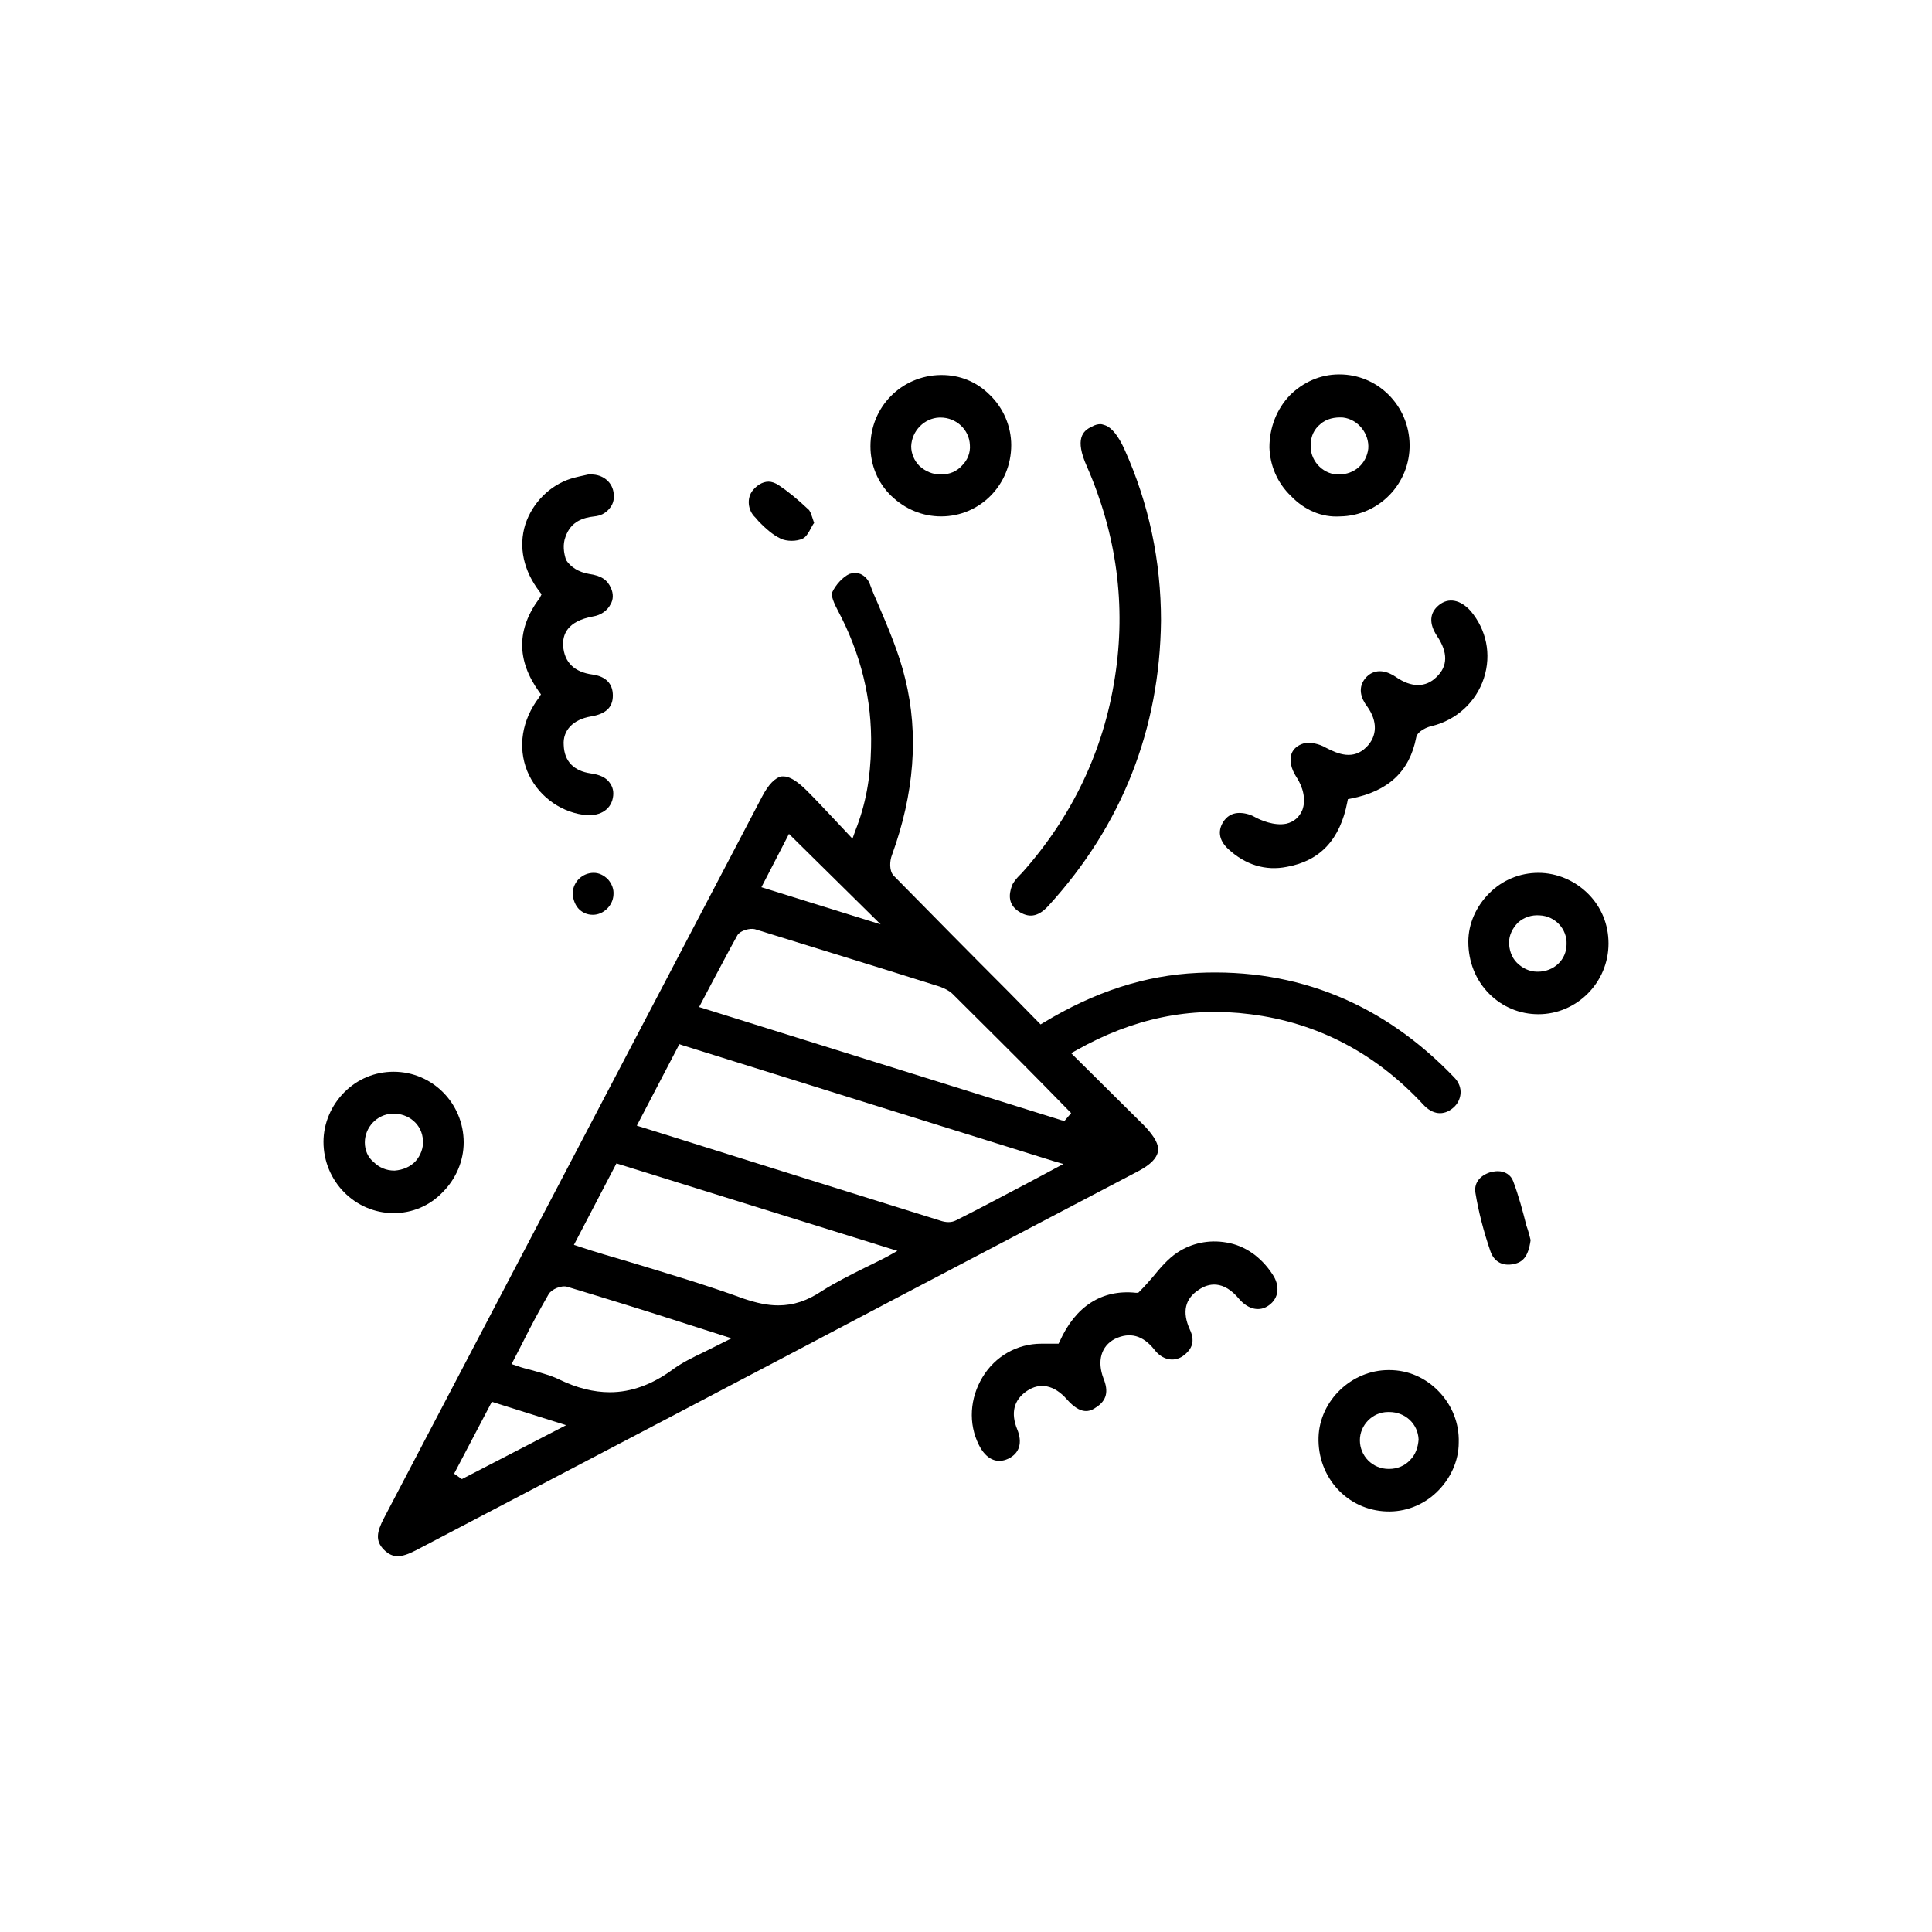
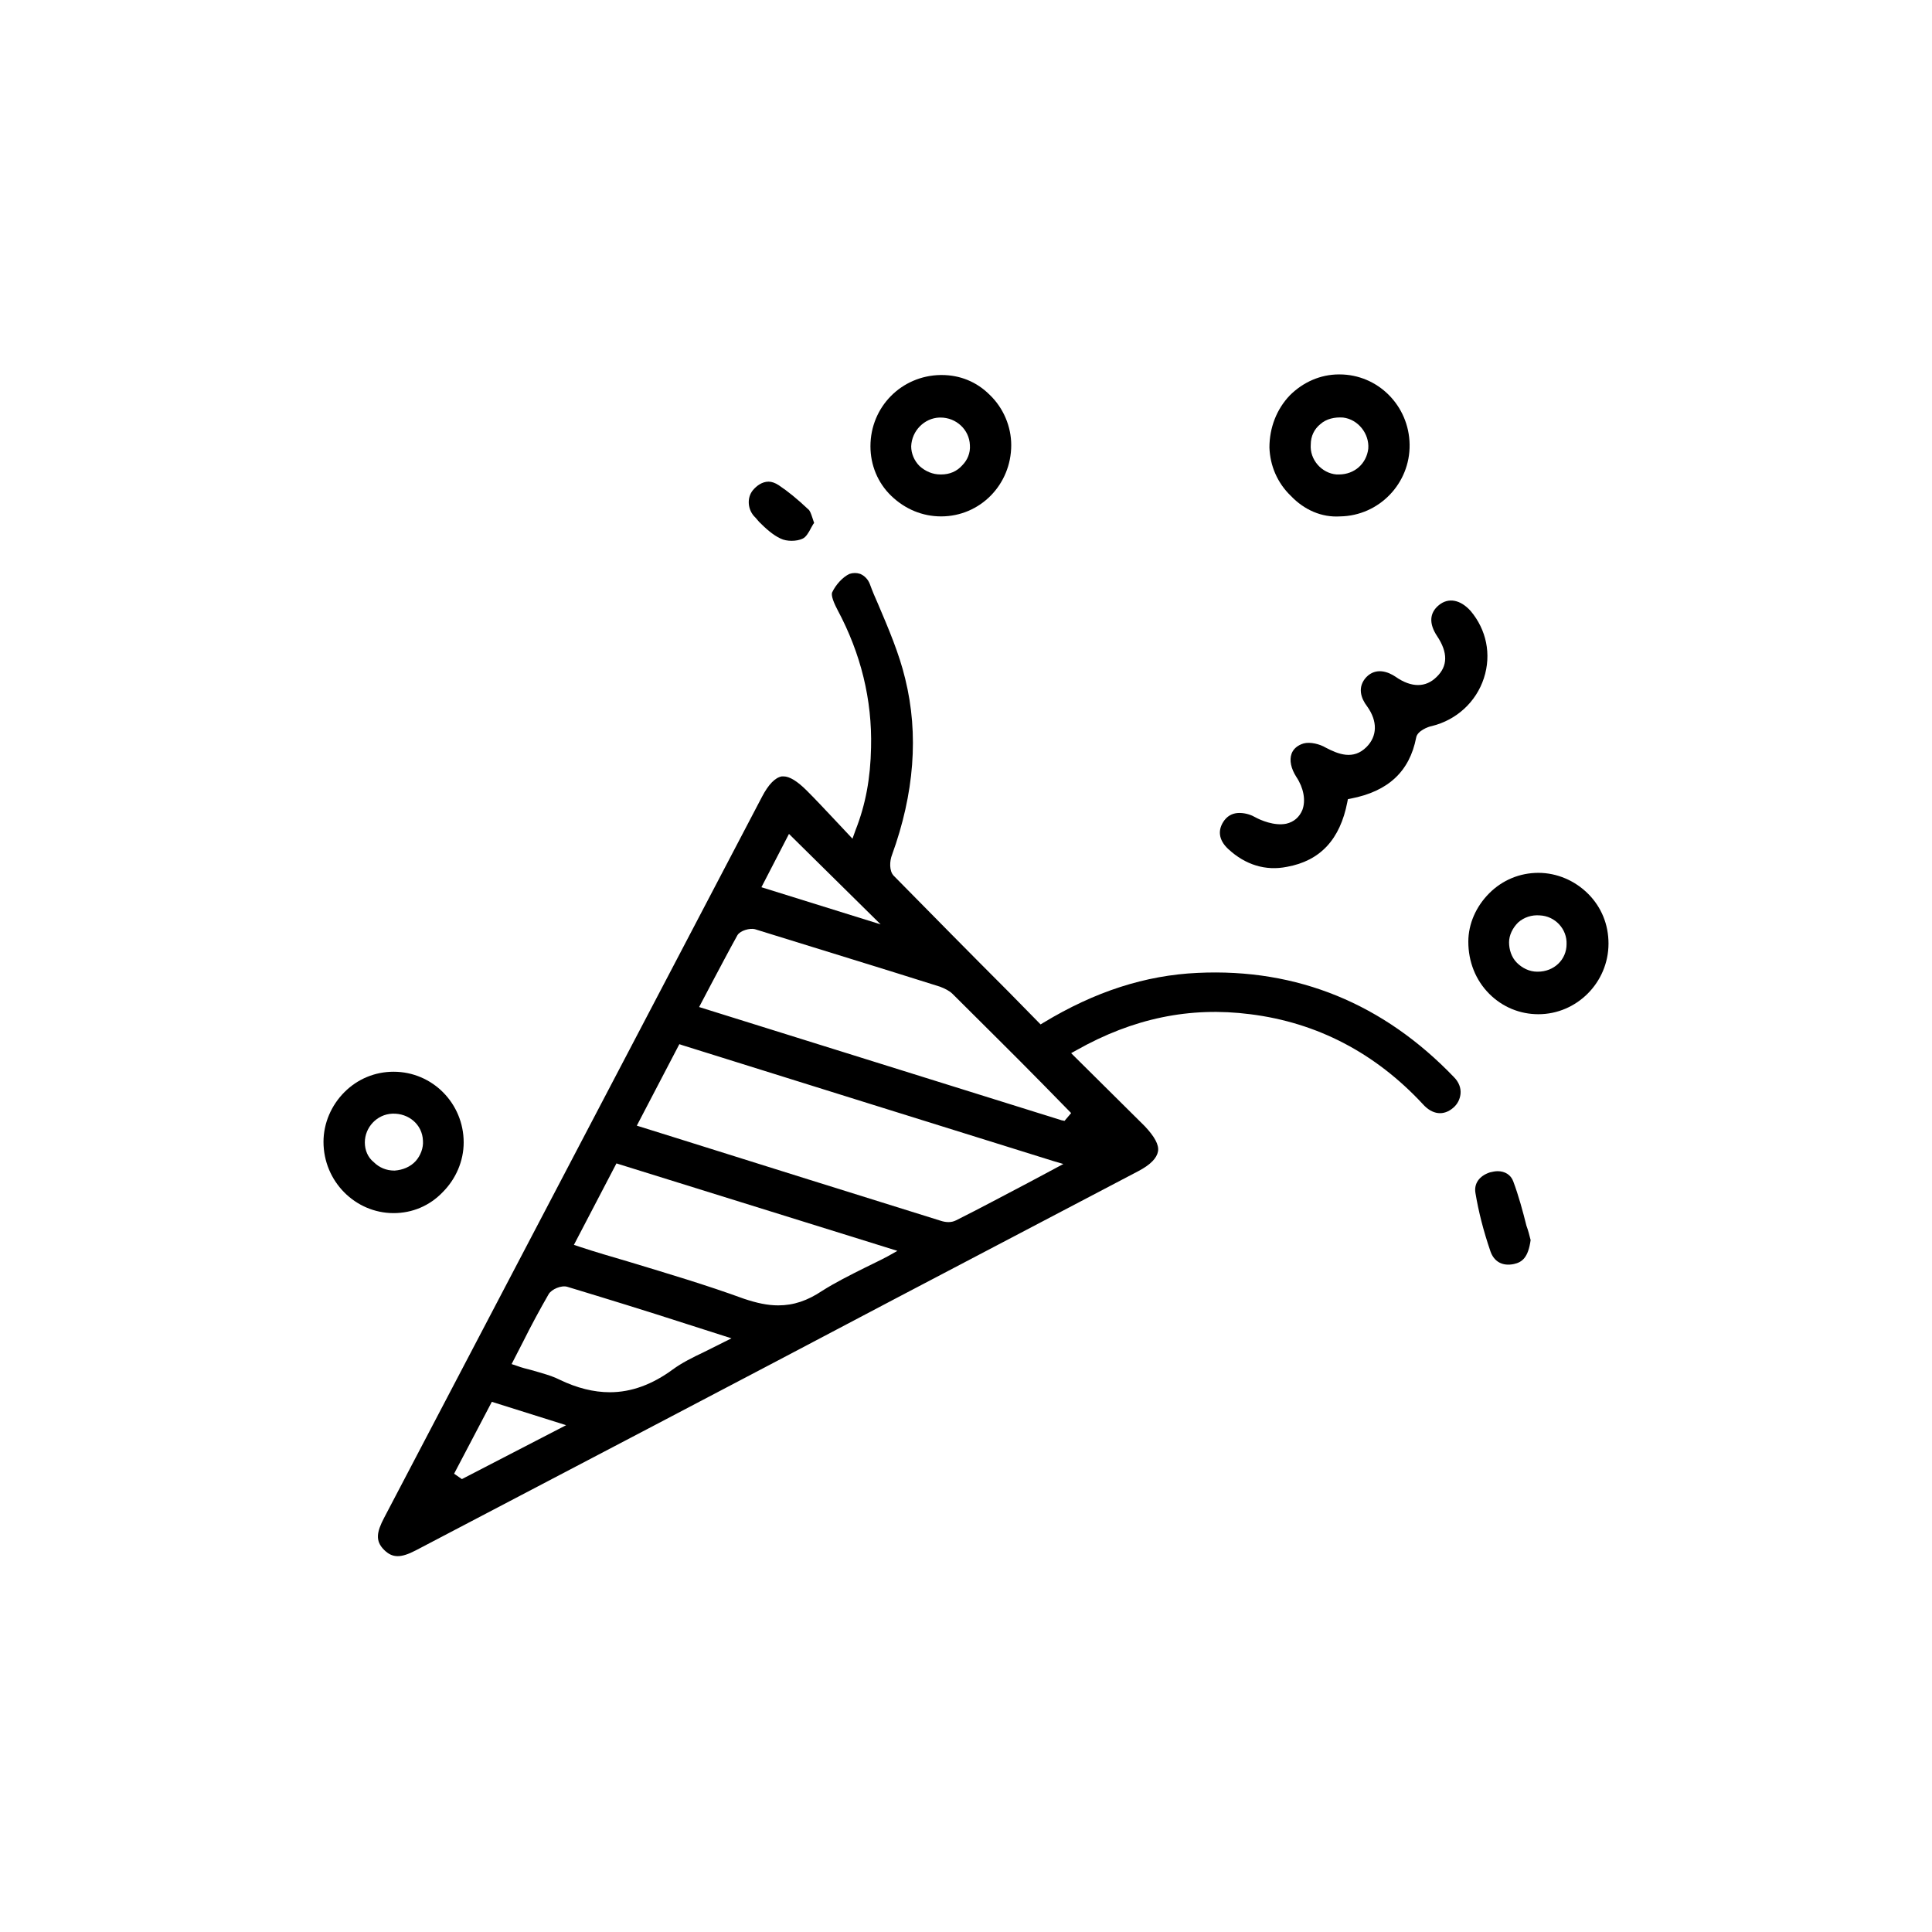
<svg xmlns="http://www.w3.org/2000/svg" version="1.1" id="Layer_1" x="0px" y="0px" viewBox="0 0 32.25 32.25" style="enable-background:new 0 0 32.25 32.25;" xml:space="preserve">
  <style type="text/css">
	.st0{fill:none;stroke:#000000;stroke-width:0.5;stroke-linecap:round;stroke-linejoin:round;stroke-miterlimit:10;}
</style>
  <g>
    <path d="M19.99,16.24c-0.87,0.04-1.71,0.31-2.57,0.83l-0.05,0.03l-0.53-0.54c-0.63-0.63-1.28-1.29-1.92-1.94   c-0.08-0.08-0.07-0.25-0.03-0.35c0.37-1.02,0.45-2.01,0.22-2.94c-0.1-0.42-0.28-0.84-0.45-1.24c-0.05-0.11-0.1-0.23-0.14-0.34   c-0.03-0.08-0.09-0.14-0.16-0.17c-0.06-0.02-0.12-0.02-0.18,0c-0.11,0.05-0.23,0.18-0.29,0.31c-0.01,0.03-0.01,0.1,0.09,0.29   c0.39,0.73,0.58,1.5,0.56,2.3c-0.01,0.51-0.09,0.95-0.26,1.38L14.23,14l-0.31-0.33c-0.16-0.17-0.3-0.32-0.45-0.47   c-0.16-0.16-0.29-0.24-0.39-0.24c-0.01,0-0.02,0-0.03,0c-0.11,0.02-0.22,0.13-0.33,0.34l-1.75,3.34c-1.52,2.9-3.04,5.8-4.56,8.7   c-0.12,0.23-0.15,0.38,0,0.53c0.14,0.14,0.28,0.14,0.53,0.01c2.67-1.4,5.35-2.8,8.02-4.21l4.04-2.12c0.21-0.11,0.31-0.22,0.33-0.33   c0.02-0.11-0.06-0.25-0.22-0.42l-1.23-1.22l0.09-0.05c0.94-0.53,1.89-0.73,2.9-0.6c1.12,0.14,2.09,0.65,2.88,1.5   c0.16,0.18,0.35,0.2,0.51,0.06c0.07-0.06,0.11-0.14,0.12-0.23c0.01-0.1-0.03-0.2-0.11-0.28C23.1,16.76,21.66,16.16,19.99,16.24z    M13.17,13.92l1.53,1.51l-1.99-0.62L13.17,13.92z M7.71,24.69L7.58,24.6l0.63-1.2l1.24,0.39L7.71,24.69z M12.05,22.42   c-0.1,0.05-0.2,0.1-0.3,0.15c-0.19,0.09-0.37,0.18-0.52,0.29c-0.34,0.25-0.69,0.38-1.05,0.38c-0.27,0-0.55-0.07-0.84-0.21   c-0.14-0.07-0.3-0.11-0.47-0.16c-0.08-0.02-0.16-0.04-0.24-0.07l-0.09-0.03l0.19-0.37c0.14-0.28,0.28-0.54,0.43-0.8   c0.05-0.08,0.21-0.15,0.31-0.12c0.66,0.2,1.31,0.4,1.99,0.62l0.75,0.24L12.05,22.42z M14.82,20.97c-0.13,0.07-0.26,0.13-0.38,0.19   c-0.26,0.13-0.5,0.25-0.72,0.39c-0.24,0.16-0.47,0.24-0.73,0.24c-0.18,0-0.36-0.04-0.57-0.11c-0.63-0.23-1.27-0.42-1.93-0.62   c-0.27-0.08-0.55-0.16-0.82-0.25l-0.09-0.03l0.71-1.36l4.69,1.46L14.82,20.97z M17.17,19.74c-0.42,0.22-0.81,0.43-1.21,0.63   c-0.04,0.02-0.08,0.03-0.13,0.03c-0.04,0-0.09-0.01-0.12-0.02c-1.47-0.46-2.95-0.92-4.44-1.39l-0.64-0.2l0.71-1.36l0.06,0.02   c2.05,0.64,4.09,1.28,6.18,1.93l0.17,0.05L17.17,19.74z M17.88,18.58l-0.11,0.13l-0.05-0.01l-6.05-1.89l0.2-0.38   c0.15-0.28,0.29-0.55,0.44-0.82c0.05-0.08,0.21-0.12,0.29-0.1c1.06,0.33,2.11,0.65,3.09,0.96c0.08,0.03,0.16,0.07,0.21,0.12   c0.5,0.5,1.01,1,1.51,1.51L17.88,18.58z" />
-     <path d="M17.03,15.23c0.17,0.1,0.32,0.06,0.48-0.12c1.22-1.34,1.85-2.94,1.87-4.75c0-0.99-0.2-1.95-0.61-2.86   c-0.1-0.22-0.21-0.36-0.32-0.4c-0.03-0.01-0.06-0.02-0.08-0.02c-0.04,0-0.09,0.01-0.14,0.04c-0.16,0.07-0.29,0.21-0.09,0.66   c0.5,1.14,0.66,2.33,0.47,3.53c-0.19,1.23-0.72,2.33-1.55,3.26l-0.03,0.03c-0.06,0.06-0.12,0.13-0.14,0.19   C16.84,14.93,16.82,15.11,17.03,15.23z" />
-     <path d="M20.47,20.74c-0.29-0.05-0.58,0.01-0.82,0.17c-0.15,0.1-0.28,0.25-0.41,0.41c-0.07,0.08-0.13,0.15-0.21,0.23l-0.03,0.03   l-0.04,0c-0.57-0.06-1.01,0.23-1.27,0.81l-0.02,0.04h-0.29c-0.4,0-0.77,0.21-0.98,0.56c-0.21,0.35-0.24,0.77-0.06,1.13   c0.12,0.24,0.3,0.32,0.49,0.23c0.19-0.09,0.24-0.27,0.15-0.49c-0.11-0.27-0.06-0.49,0.16-0.64c0.22-0.15,0.46-0.1,0.67,0.14   c0.23,0.26,0.38,0.21,0.49,0.13c0.17-0.11,0.21-0.26,0.12-0.48c-0.11-0.29-0.04-0.54,0.19-0.66c0.25-0.12,0.47-0.06,0.66,0.18   c0.13,0.17,0.32,0.21,0.47,0.11c0.17-0.12,0.21-0.26,0.12-0.45c-0.13-0.29-0.08-0.51,0.15-0.66c0.16-0.11,0.41-0.17,0.68,0.16   c0.15,0.17,0.34,0.21,0.49,0.1c0.17-0.12,0.19-0.33,0.06-0.52C21.05,20.98,20.78,20.79,20.47,20.74z" />
    <path d="M24.55,10.2c-0.17-0.19-0.37-0.23-0.53-0.1c-0.16,0.13-0.17,0.31-0.03,0.52c0.18,0.27,0.18,0.5-0.01,0.68   c-0.18,0.18-0.42,0.18-0.68,0c-0.13-0.09-0.33-0.16-0.49,0c-0.16,0.17-0.09,0.36,0.01,0.49c0.18,0.25,0.17,0.5-0.01,0.68   c-0.22,0.22-0.47,0.12-0.68,0.01c-0.1-0.06-0.26-0.1-0.37-0.07c-0.1,0.03-0.17,0.09-0.2,0.17c-0.04,0.11-0.01,0.25,0.08,0.39   c0.12,0.18,0.16,0.39,0.1,0.55c-0.05,0.12-0.14,0.2-0.27,0.23c-0.2,0.04-0.43-0.06-0.52-0.11c-0.05-0.03-0.15-0.07-0.26-0.07   c-0.09,0-0.18,0.03-0.25,0.12c-0.12,0.16-0.1,0.33,0.06,0.48c0.29,0.27,0.63,0.37,0.98,0.3c0.56-0.1,0.89-0.46,1.01-1.08l0.01-0.05   l0.05-0.01c0.62-0.12,0.98-0.45,1.09-1.02c0.02-0.11,0.2-0.18,0.26-0.19c0.41-0.1,0.74-0.4,0.87-0.8   C24.9,10.92,24.81,10.51,24.55,10.2z" />
-     <path d="M9,11.55l0.03,0.04L9,11.64c-0.29,0.38-0.36,0.83-0.2,1.23c0.16,0.39,0.52,0.67,0.93,0.73c0.26,0.04,0.46-0.07,0.5-0.28   c0.02-0.1,0-0.18-0.05-0.25c-0.06-0.09-0.17-0.14-0.32-0.16c-0.28-0.04-0.44-0.2-0.45-0.47c-0.02-0.25,0.16-0.43,0.45-0.48   c0.25-0.04,0.37-0.15,0.37-0.35c0-0.2-0.12-0.32-0.34-0.35c-0.3-0.04-0.47-0.2-0.49-0.48c-0.01-0.18,0.06-0.41,0.5-0.49   c0.13-0.02,0.24-0.1,0.29-0.2c0.05-0.08,0.05-0.18,0.01-0.27c-0.06-0.14-0.16-0.21-0.37-0.24c-0.17-0.03-0.3-0.11-0.38-0.23   C9.41,9.23,9.39,9.09,9.44,8.96c0.09-0.26,0.3-0.32,0.48-0.34c0.11-0.01,0.2-0.06,0.26-0.14c0.06-0.07,0.08-0.17,0.06-0.27   c-0.03-0.17-0.18-0.29-0.37-0.29c-0.02,0-0.03,0-0.05,0C9.73,7.94,9.63,7.96,9.53,7.99C9.18,8.1,8.89,8.39,8.77,8.75   C8.65,9.13,8.74,9.53,9.01,9.88l0.03,0.04L9.01,9.98C8.62,10.5,8.62,11.02,9,11.55z" />
    <path d="M15.71,8.62C15.71,8.62,15.71,8.62,15.71,8.62c0.65,0,1.17-0.53,1.17-1.19c0-0.31-0.13-0.62-0.36-0.84   c-0.22-0.22-0.5-0.33-0.8-0.33c-0.01,0-0.01,0-0.02,0c-0.65,0.01-1.17,0.53-1.17,1.19c0,0.31,0.12,0.61,0.35,0.83   C15.11,8.5,15.4,8.62,15.71,8.62z M15.68,6.97c0.01,0,0.01,0,0.02,0c0.26,0,0.48,0.2,0.49,0.46c0.01,0.13-0.04,0.25-0.13,0.34   c-0.09,0.1-0.21,0.15-0.35,0.15c0,0,0,0-0.01,0c-0.13,0-0.25-0.05-0.35-0.14c-0.09-0.09-0.14-0.21-0.14-0.33   C15.22,7.19,15.43,6.98,15.68,6.97z" />
    <path d="M22.37,8.62c0.65-0.01,1.17-0.55,1.16-1.2c-0.01-0.65-0.53-1.17-1.17-1.17c0,0-0.01,0-0.01,0c-0.31,0-0.6,0.13-0.82,0.35   c-0.22,0.23-0.34,0.54-0.34,0.87c0.01,0.3,0.13,0.59,0.36,0.81C21.77,8.51,22.06,8.64,22.37,8.62z M22.04,7.08   c0.1-0.09,0.24-0.12,0.38-0.11c0.25,0.03,0.44,0.27,0.42,0.52c-0.03,0.25-0.23,0.43-0.49,0.43c-0.02,0-0.03,0-0.04,0   c-0.25-0.02-0.45-0.25-0.43-0.5C21.88,7.28,21.94,7.16,22.04,7.08z" />
    <path d="M26.51,14.92c-0.22-0.22-0.52-0.35-0.83-0.35c0,0,0,0,0,0c-0.31,0-0.6,0.12-0.82,0.34c-0.22,0.22-0.35,0.51-0.35,0.81   c0,0.33,0.12,0.64,0.35,0.87c0.22,0.22,0.51,0.34,0.82,0.34c0,0,0,0,0,0c0.64,0,1.17-0.53,1.17-1.18   C26.85,15.43,26.73,15.14,26.51,14.92z M25.67,16.22c0,0-0.01,0-0.01,0c-0.13,0-0.25-0.06-0.34-0.15   c-0.09-0.09-0.13-0.22-0.13-0.34s0.06-0.24,0.15-0.33c0.1-0.09,0.23-0.13,0.36-0.12c0.26,0.01,0.46,0.23,0.45,0.48   C26.15,16.02,25.94,16.22,25.67,16.22z" />
    <path d="M6.57,20.25c0.31,0,0.6-0.12,0.82-0.35c0.22-0.22,0.35-0.52,0.35-0.83c0-0.65-0.52-1.18-1.17-1.18c0,0,0,0,0,0   c-0.31,0-0.6,0.12-0.82,0.34c-0.22,0.22-0.35,0.52-0.35,0.83C5.4,19.72,5.93,20.25,6.57,20.25C6.57,20.25,6.57,20.25,6.57,20.25z    M6.09,19.07c0-0.25,0.2-0.47,0.46-0.48c0.27-0.01,0.5,0.18,0.51,0.45c0.01,0.12-0.04,0.25-0.12,0.34   c-0.09,0.1-0.22,0.15-0.35,0.16c0,0-0.01,0-0.01,0c-0.13,0-0.25-0.05-0.34-0.14C6.14,19.32,6.09,19.2,6.09,19.07z" />
-     <path d="M23.19,22.87c0,0-0.01,0-0.01,0c-0.62,0-1.15,0.51-1.17,1.12c-0.02,0.67,0.48,1.22,1.14,1.24c0.3,0.01,0.6-0.1,0.83-0.32   c0.23-0.22,0.37-0.52,0.37-0.83c0.01-0.32-0.11-0.62-0.33-0.85C23.8,23,23.51,22.87,23.19,22.87z M23.54,24.37   c-0.09,0.1-0.22,0.15-0.35,0.15c0,0,0,0-0.01,0c-0.13,0-0.25-0.05-0.34-0.14c-0.09-0.09-0.14-0.21-0.14-0.34   c0-0.25,0.21-0.47,0.47-0.47c0.01,0,0.01,0,0.02,0c0.27,0,0.48,0.2,0.49,0.46C23.67,24.16,23.63,24.28,23.54,24.37z" />
    <path d="M25.26,19.72c-0.04-0.11-0.14-0.17-0.26-0.17c-0.04,0-0.09,0.01-0.13,0.02c-0.18,0.06-0.27,0.19-0.24,0.35   c0.05,0.3,0.13,0.62,0.25,0.97c0.06,0.17,0.2,0.25,0.39,0.21c0.14-0.03,0.24-0.11,0.28-0.4c-0.02-0.08-0.04-0.16-0.07-0.24   C25.42,20.22,25.35,19.96,25.26,19.72z" />
    <path d="M12.67,8.71c0.11,0.11,0.23,0.22,0.36,0.28c0.1,0.05,0.27,0.05,0.37,0c0.05-0.02,0.1-0.1,0.14-0.18   c0.02-0.03,0.03-0.06,0.05-0.08c-0.01-0.03-0.02-0.06-0.03-0.09c-0.02-0.06-0.04-0.12-0.07-0.14c-0.18-0.17-0.34-0.3-0.49-0.4   c-0.06-0.04-0.12-0.06-0.17-0.06c-0.11,0-0.2,0.07-0.26,0.14c-0.11,0.13-0.09,0.34,0.04,0.46L12.67,8.71z" />
-     <path d="M9.91,14.57C9.9,14.57,9.9,14.57,9.91,14.57c-0.19,0-0.34,0.15-0.35,0.33c0,0.09,0.03,0.19,0.09,0.26   c0.06,0.07,0.15,0.11,0.24,0.11c0,0,0.01,0,0.01,0c0.17,0,0.33-0.15,0.34-0.33c0.01-0.1-0.03-0.19-0.09-0.26   C10.08,14.61,10,14.57,9.91,14.57z" />
  </g>
</svg>